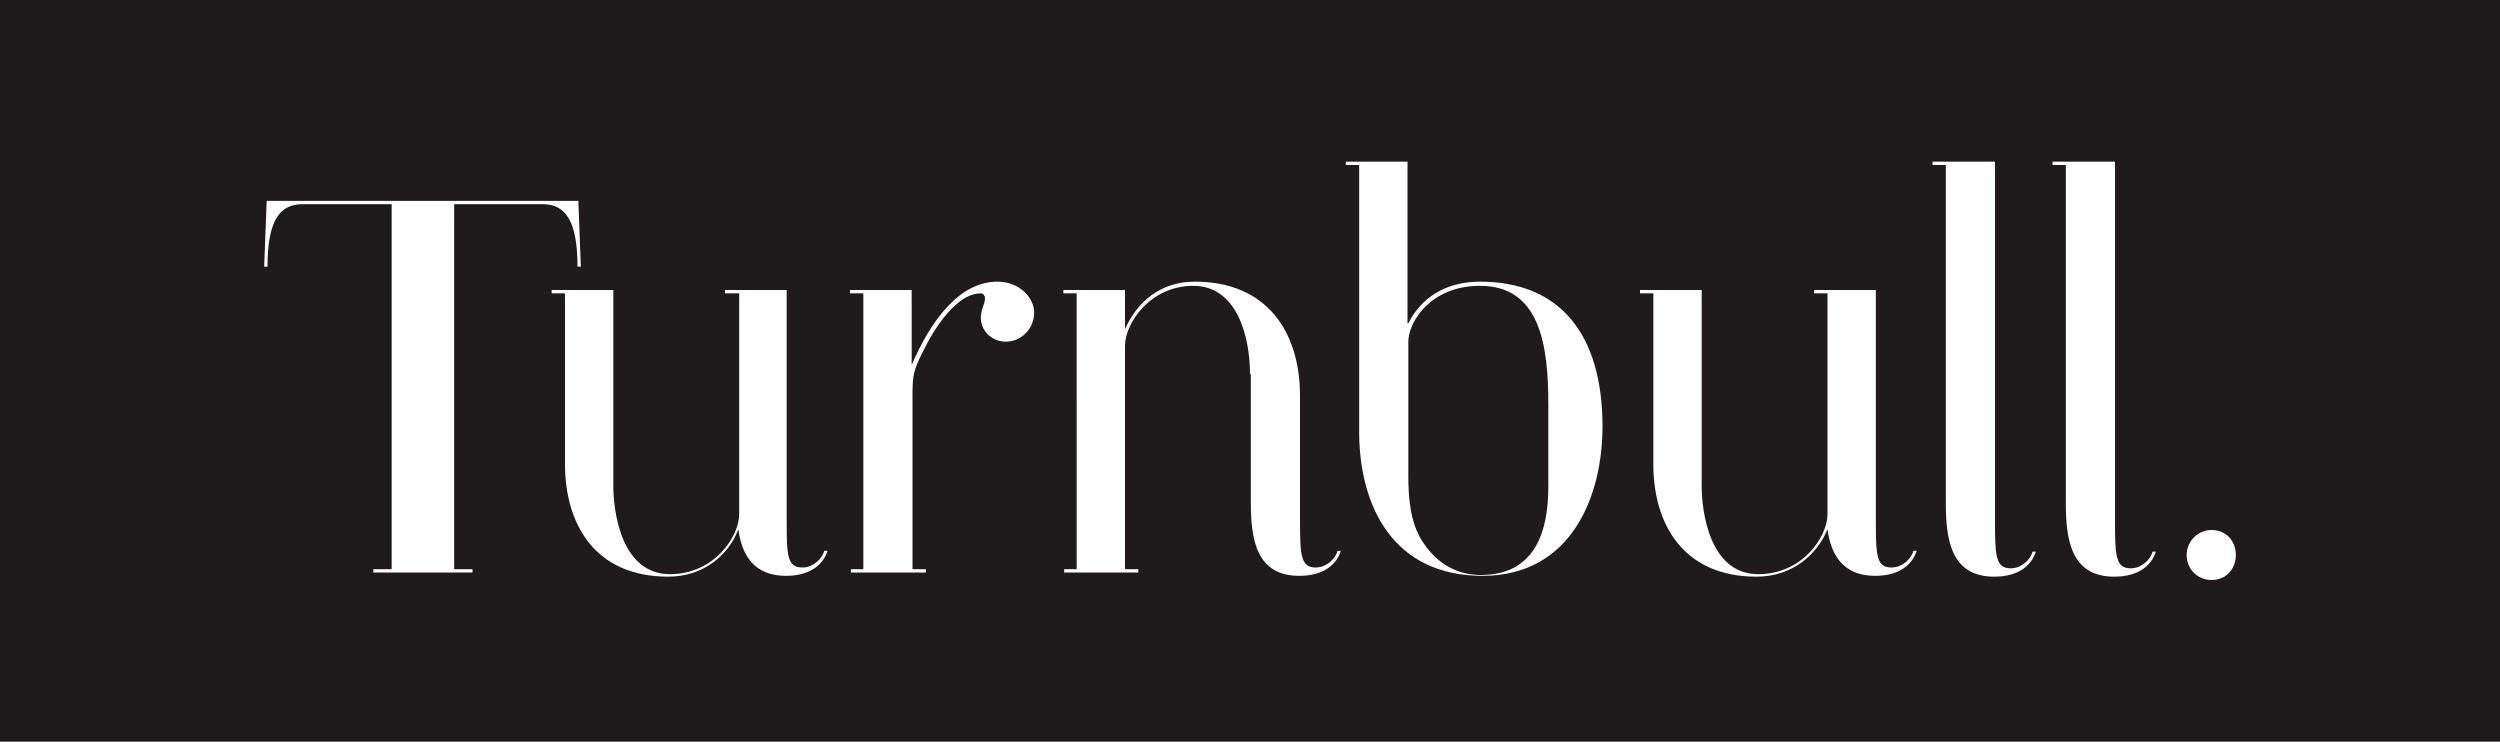
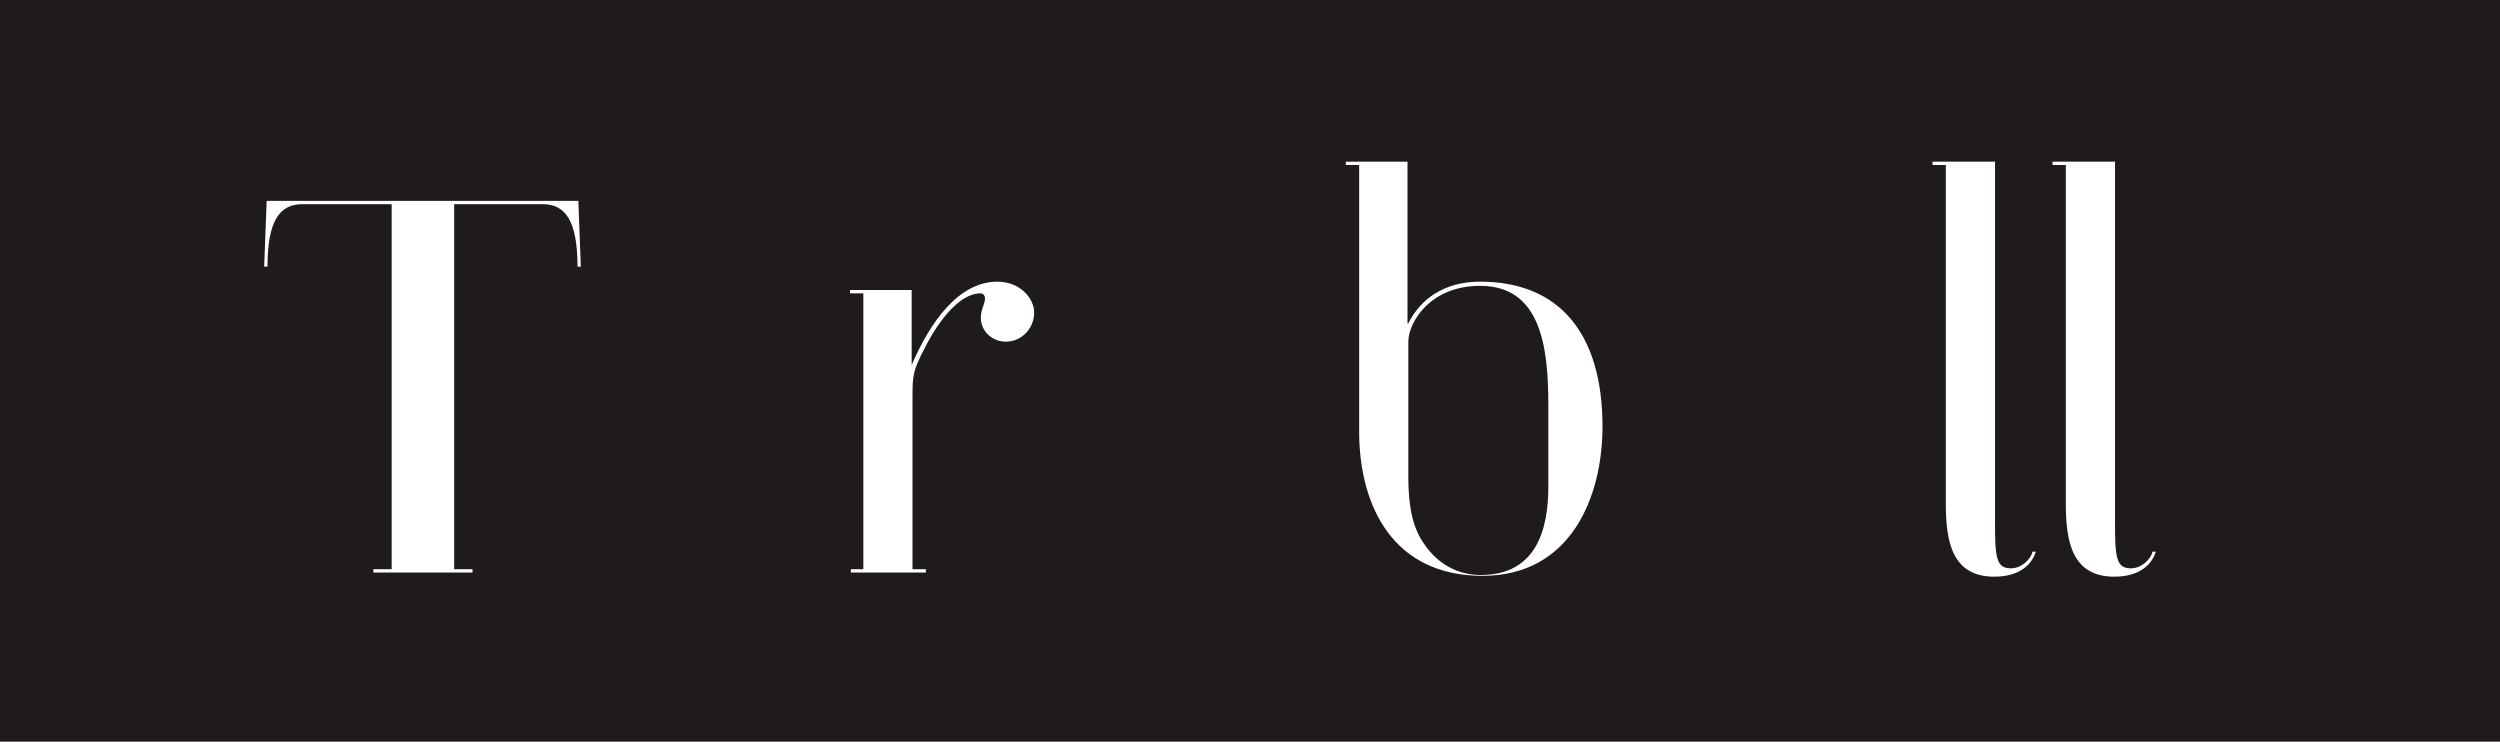
<svg xmlns="http://www.w3.org/2000/svg" version="1.1" id="Layer_1" x="0px" y="0px" viewBox="0 0 300 89" style="enable-background:new 0 0 300 89;" xml:space="preserve">
  <style type="text/css">
	.st0{fill:#1F1B1D;}
	.st1{fill:#FFFFFF;}
</style>
  <rect class="st0" width="300" height="89" />
  <g>
    <path class="st1" d="M56.6,68.7H44.8v-0.4H47V24.5H36.3c-2.7,0-4.2,1.9-4.2,7.5h-0.4l0.3-7.9h37.4l0.3,7.9h-0.4   c0-5.6-1.5-7.5-4.2-7.5H54.5v43.8h2.2V68.7z" />
-     <path class="st1" d="M80.2,69.2c-8.9,0-12.4-6.4-12.4-13.5V35.2h-1.6v-0.4h7.4v23.5c0,3,0.9,10.6,6.8,10.6c5.3,0,8.3-4.5,8.3-7.2   V35.2H87v-0.4h7.4v27.7c0,4.3,0.1,5.6,1.9,5.6c1.3,0,2.4-1.1,2.6-2h0.4c-0.5,1.6-2,3-5,3c-3.8,0-5.3-2.5-5.7-5.6   C87.5,66.5,84.5,69.2,80.2,69.2" />
    <path class="st1" d="M102.1,68.7v-0.4h1.5V35.2H102v-0.4h7.4v9c2.2-5.1,5.6-10,10.3-10c2.7,0,4.4,2,4.4,3.7c0,1.9-1.5,3.5-3.4,3.5   c-1.6,0-3-1.2-3-2.9c0-1,0.5-1.6,0.5-2.3c0-0.4-0.3-0.6-0.5-0.6c-3.4,0-6.3,5.7-6.7,6.5c-1.5,2.9-1.5,3.3-1.5,6.2v20.4h1.6v0.4   H102.1z" />
-     <path class="st1" d="M150,44.9c0-4.6-1.6-10.6-6.8-10.6c-5.2,0-8.2,4.5-8.2,7.2v26.8h1.6v0.4h-8.9v-0.4h1.5V35.2h-1.6v-0.4h7.4v4.7   c1.5-3.4,4.4-5.7,8.3-5.7h0.1c8.6,0,12.6,6,12.6,13.7v14.9c0,4.3,0.1,5.7,1.9,5.7c1.3,0,2.4-1.1,2.6-2h0.4c-0.5,1.6-2,3-5,3   c-5.2,0-5.8-4.5-5.8-8.8V44.9z" />
    <path class="st1" d="M169,38.8c1.5-3,4.4-5,8.6-5c9.6,0,14.7,6.3,14.7,17.4c0,8.3-3.7,17.9-14.4,17.9s-14.7-8.3-14.8-17V19.8h-1.6   v-0.4h7.4V38.8z M185.8,48.5c0-7.1-1-14.2-8.2-14.2c-6,0-8.6,4.4-8.6,6.7v16.2c0,4.9,1,6.9,2.2,8.5c1.3,1.7,3.4,3.3,6.5,3.3   c6.8,0,8.1-5.7,8.1-10.6V48.5z" />
-     <path class="st1" d="M210.8,69.2c-8.9,0-12.4-6.4-12.4-13.5V35.2h-1.6v-0.4h7.4v23.5c0,3,0.9,10.6,6.8,10.6c5.3,0,8.3-4.5,8.3-7.2   V35.2h-1.6v-0.4h7.4v27.7c0,4.3,0.1,5.6,1.9,5.6c1.3,0,2.4-1.1,2.6-2h0.4c-0.5,1.6-2,3-5,3c-3.8,0-5.3-2.5-5.7-5.6   C218.1,66.5,215.1,69.2,210.8,69.2" />
    <path class="st1" d="M233.5,19.8h-1.6v-0.4h7.5v43.1c0,4.3,0.1,5.7,1.9,5.7c1.3,0,2.4-1.1,2.6-2h0.4c-0.5,1.6-2,3-5,3   c-5.2,0-5.8-4.5-5.8-8.8V19.8z" />
    <path class="st1" d="M247.9,19.8h-1.6v-0.4h7.5v43.1c0,4.3,0.1,5.7,1.9,5.7c1.3,0,2.4-1.1,2.6-2h0.4c-0.5,1.6-2,3-5,3   c-5.2,0-5.8-4.5-5.8-8.8V19.8z" />
-     <path class="st1" d="M262.4,66.6c0-1.6,1.3-3,3-3s2.9,1.3,2.9,3c0,1.7-1.2,3-2.9,3S262.4,68.3,262.4,66.6" />
  </g>
</svg>